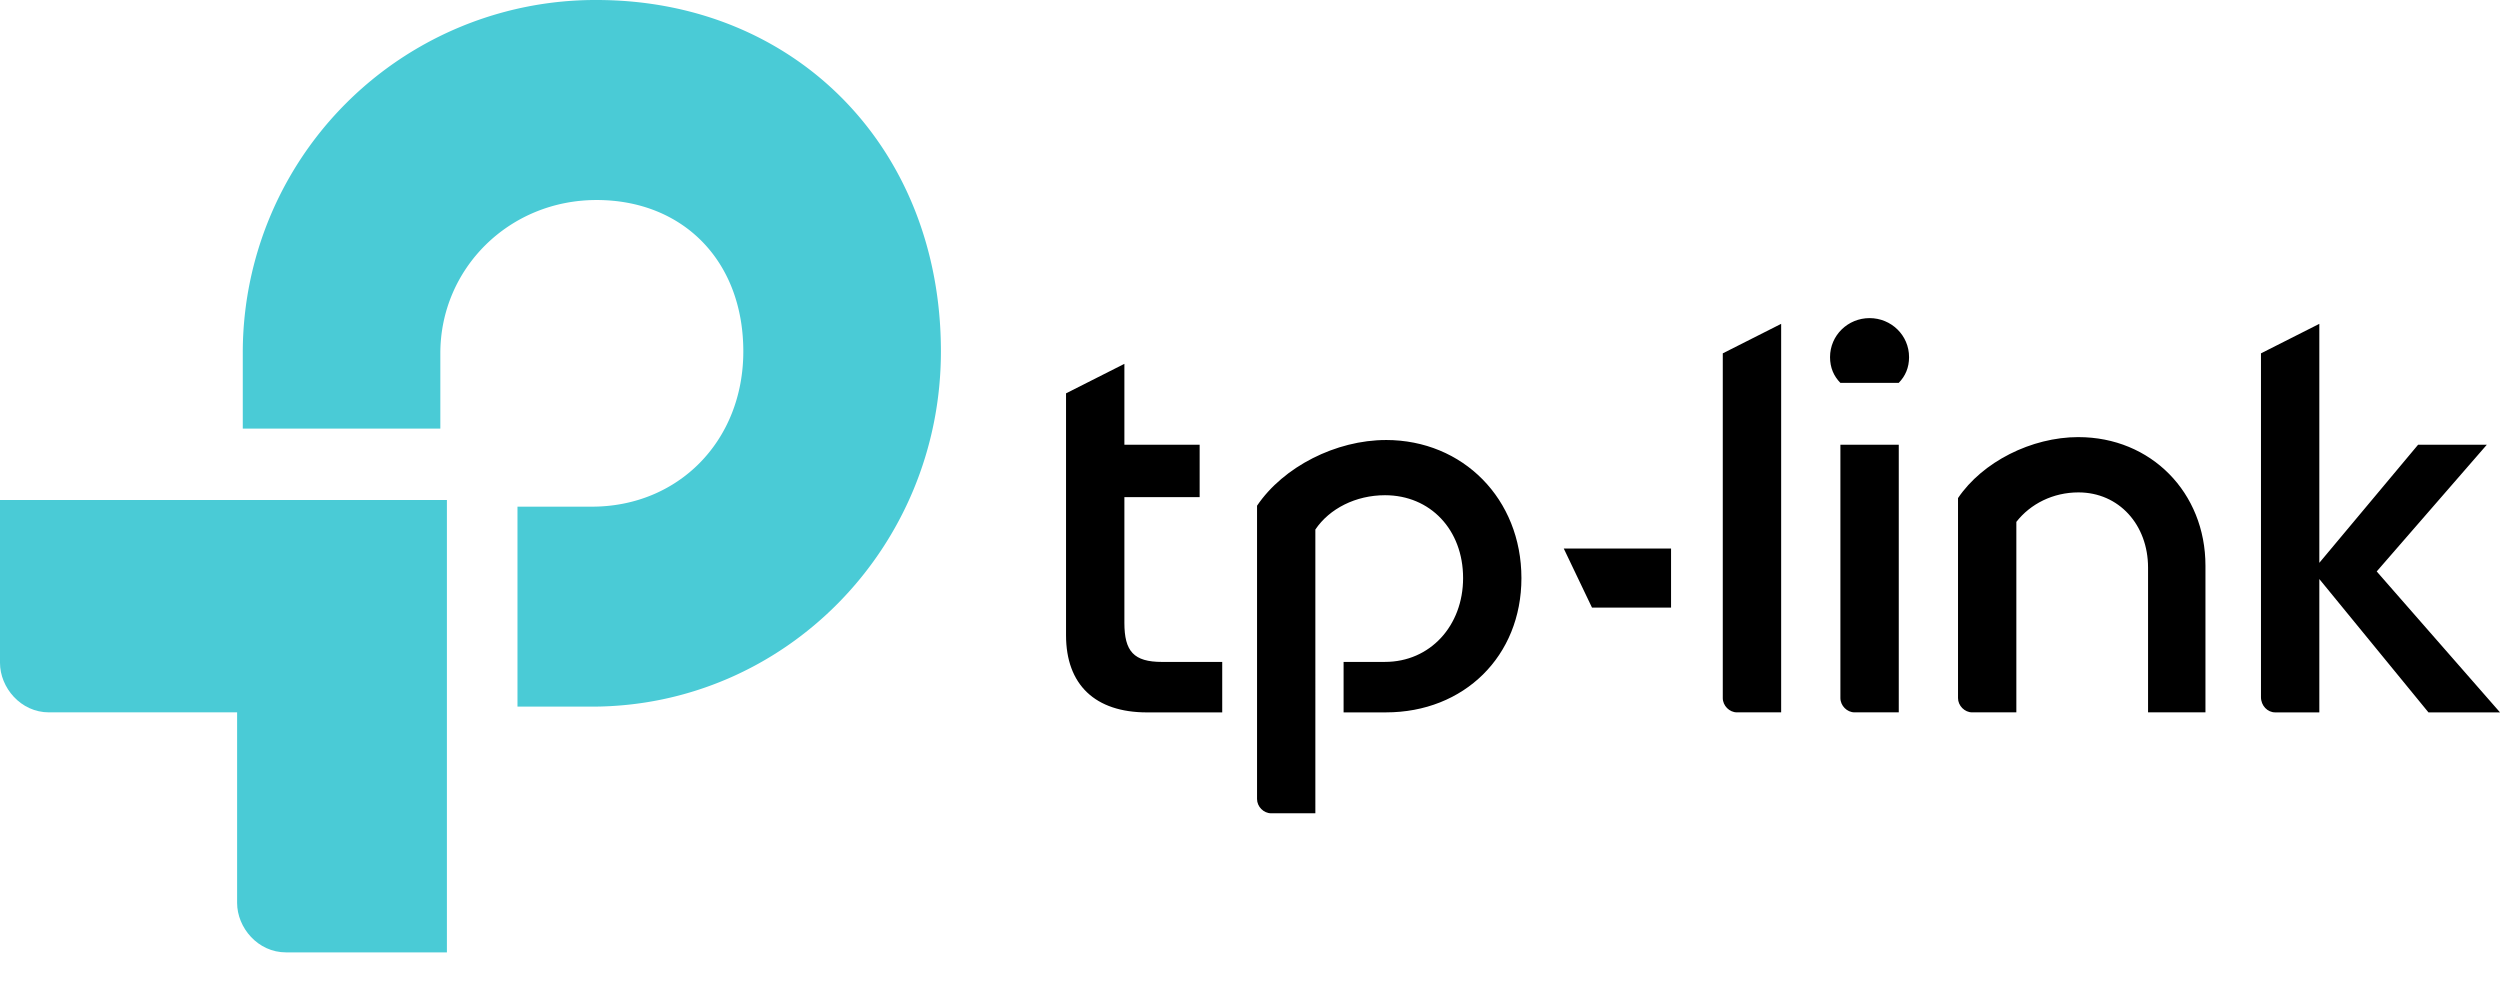
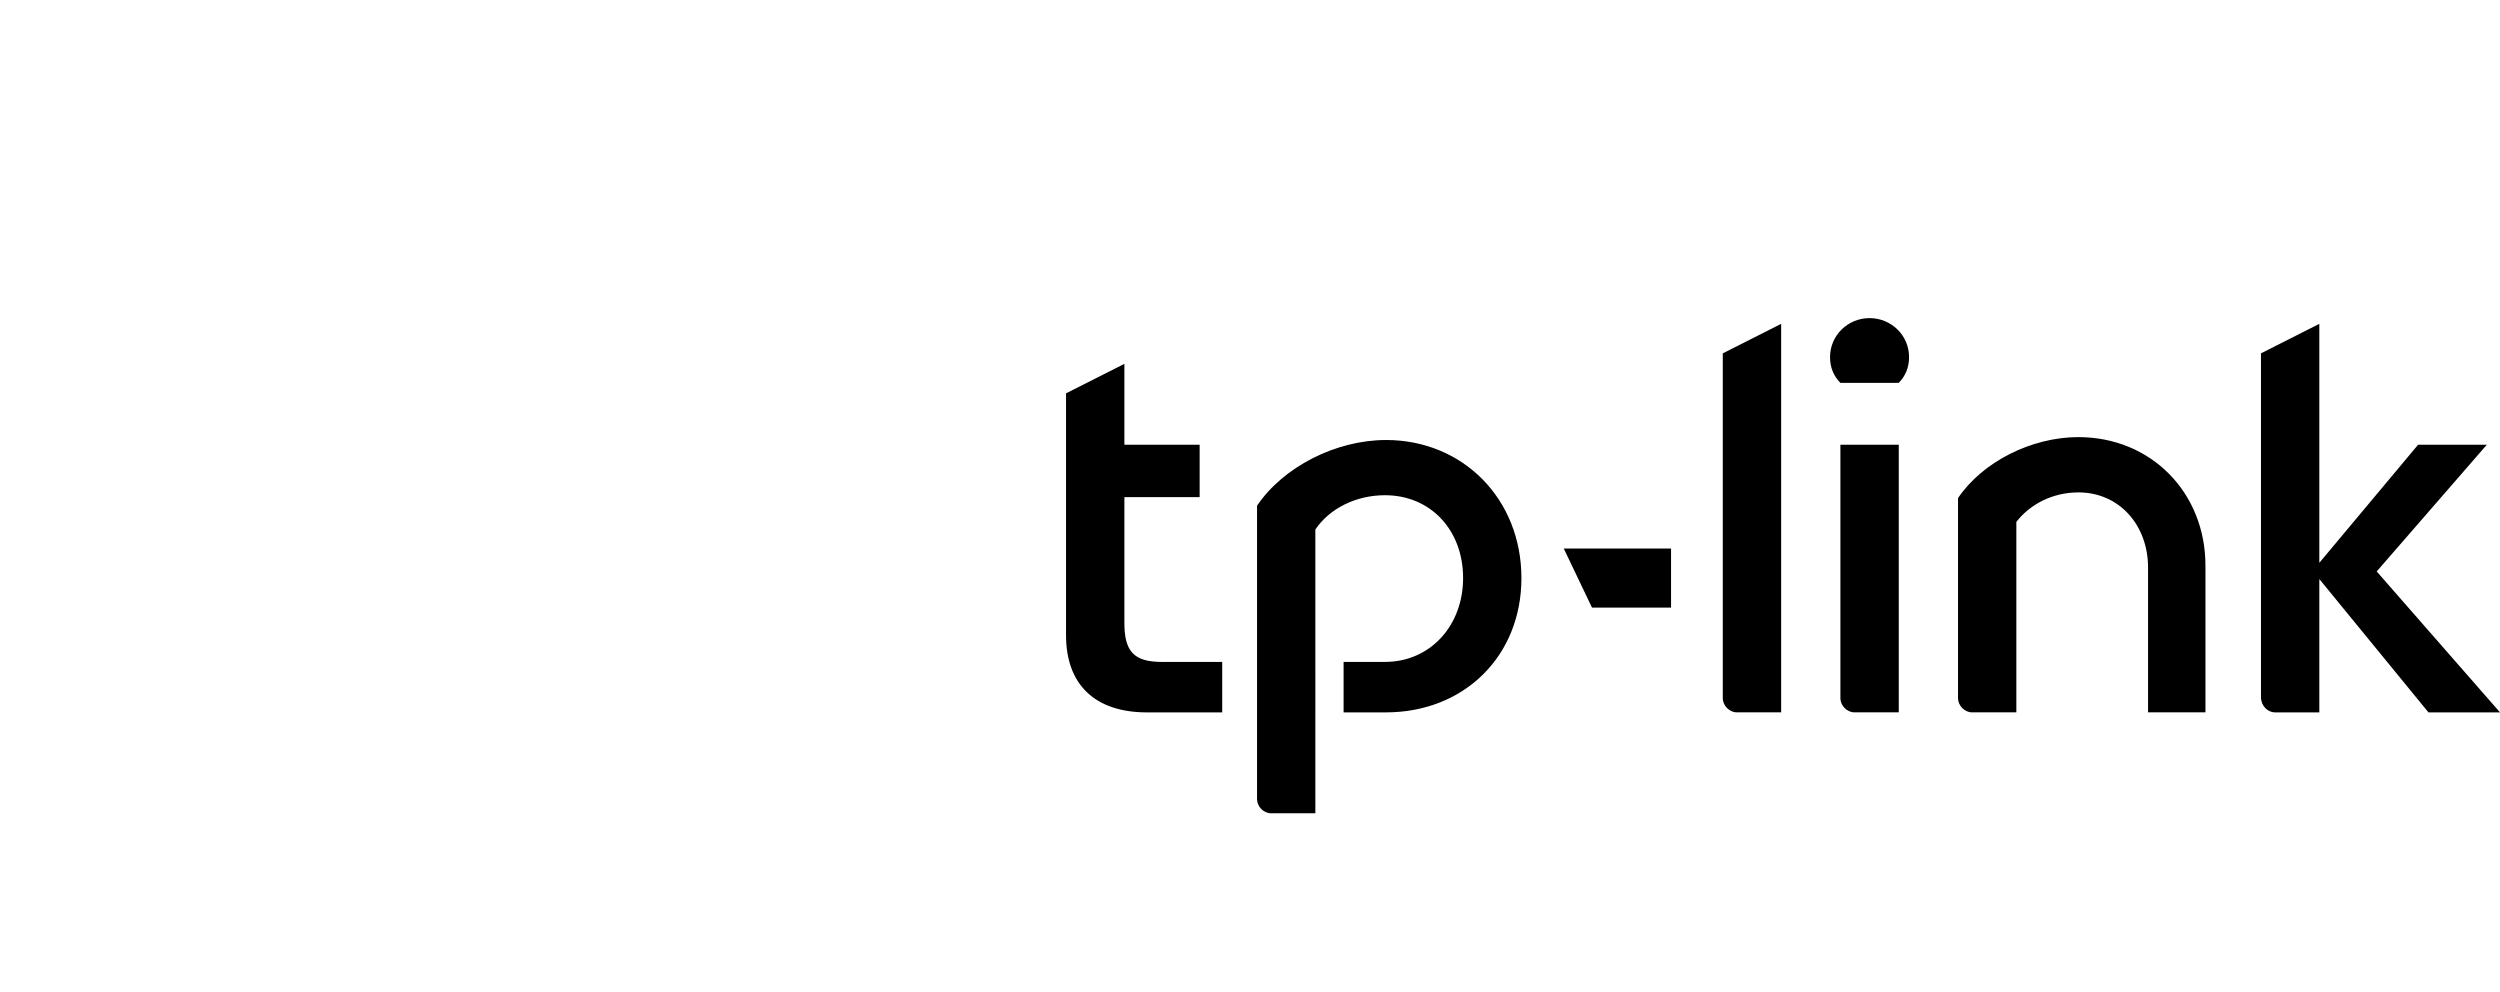
<svg xmlns="http://www.w3.org/2000/svg" width="126" height="50" fill="none">
  <path d="M86.828 35.183c0 .383.334.72.712.72h2.23V16.322l-2.942 1.487v17.374zm17.926-13.153c-2.372 0-4.838 1.25-6.07 3.073v10.08c0 .383.333.72.71.72h2.23v-9.6c.71-.91 1.85-1.486 3.13-1.486 2.039 0 3.508 1.63 3.508 3.79v7.296h2.893v-7.392c.001-3.694-2.751-6.48-6.401-6.48zm-48.085 9.36v-6.335h3.793v-2.64h-3.793v-4.077l-2.941 1.487v12.192c0 2.495 1.47 3.888 4.078 3.888H61.6v-2.544h-3.034c-1.424 0-1.897-.531-1.897-1.971zm13.183-9.213c-2.513 0-5.168 1.343-6.497 3.311V40.27c0 .385.331.72.712.72h2.227V26.688c.712-1.057 2.04-1.729 3.51-1.729 2.275 0 3.936 1.73 3.936 4.176 0 2.401-1.66 4.225-3.936 4.225h-2.087v2.544h2.135c3.936 0 6.828-2.832 6.828-6.768-.001-3.985-2.94-6.96-6.828-6.96zm25.846 13.726V22.415h-2.942v12.768c0 .383.334.72.712.72h2.23zm30.302 0l-6.214-7.102 5.549-6.385h-3.464l-4.977 5.951V16.322l-2.941 1.487v17.327c0 .431.331.768.712.768h2.229v-6.72l5.5 6.72H126zm-45.763-5.279h3.984v-2.977h-5.407l1.423 2.977zm13.989-14.591c-1.09 0-1.992.865-1.992 1.968 0 .528.189.958.521 1.296h2.941c.332-.338.521-.768.521-1.296.001-1.104-.9-1.968-1.99-1.968z" fill="#000" />
-   <path d="M30.065 0a17.773 17.773 0 00-17.829 17.806V21.6h9.957v-3.793c0-4.27 3.462-7.726 7.872-7.726 4.362 0 7.398 3.07 7.398 7.63 0 4.513-3.273 7.825-7.637 7.825h-3.745v10.078h3.745c9.724 0 17.596-8.014 17.596-17.904C47.422 7.44 40.072 0 30.065 0z" fill="#4ACBD6" />
-   <path d="M0 33.407c0 1.248 1.043 2.496 2.465 2.496h9.485v9.601c0 1.248 1.042 2.496 2.464 2.496h8.11V25.2H0v8.207z" fill="#4ACBD6" />
</svg>